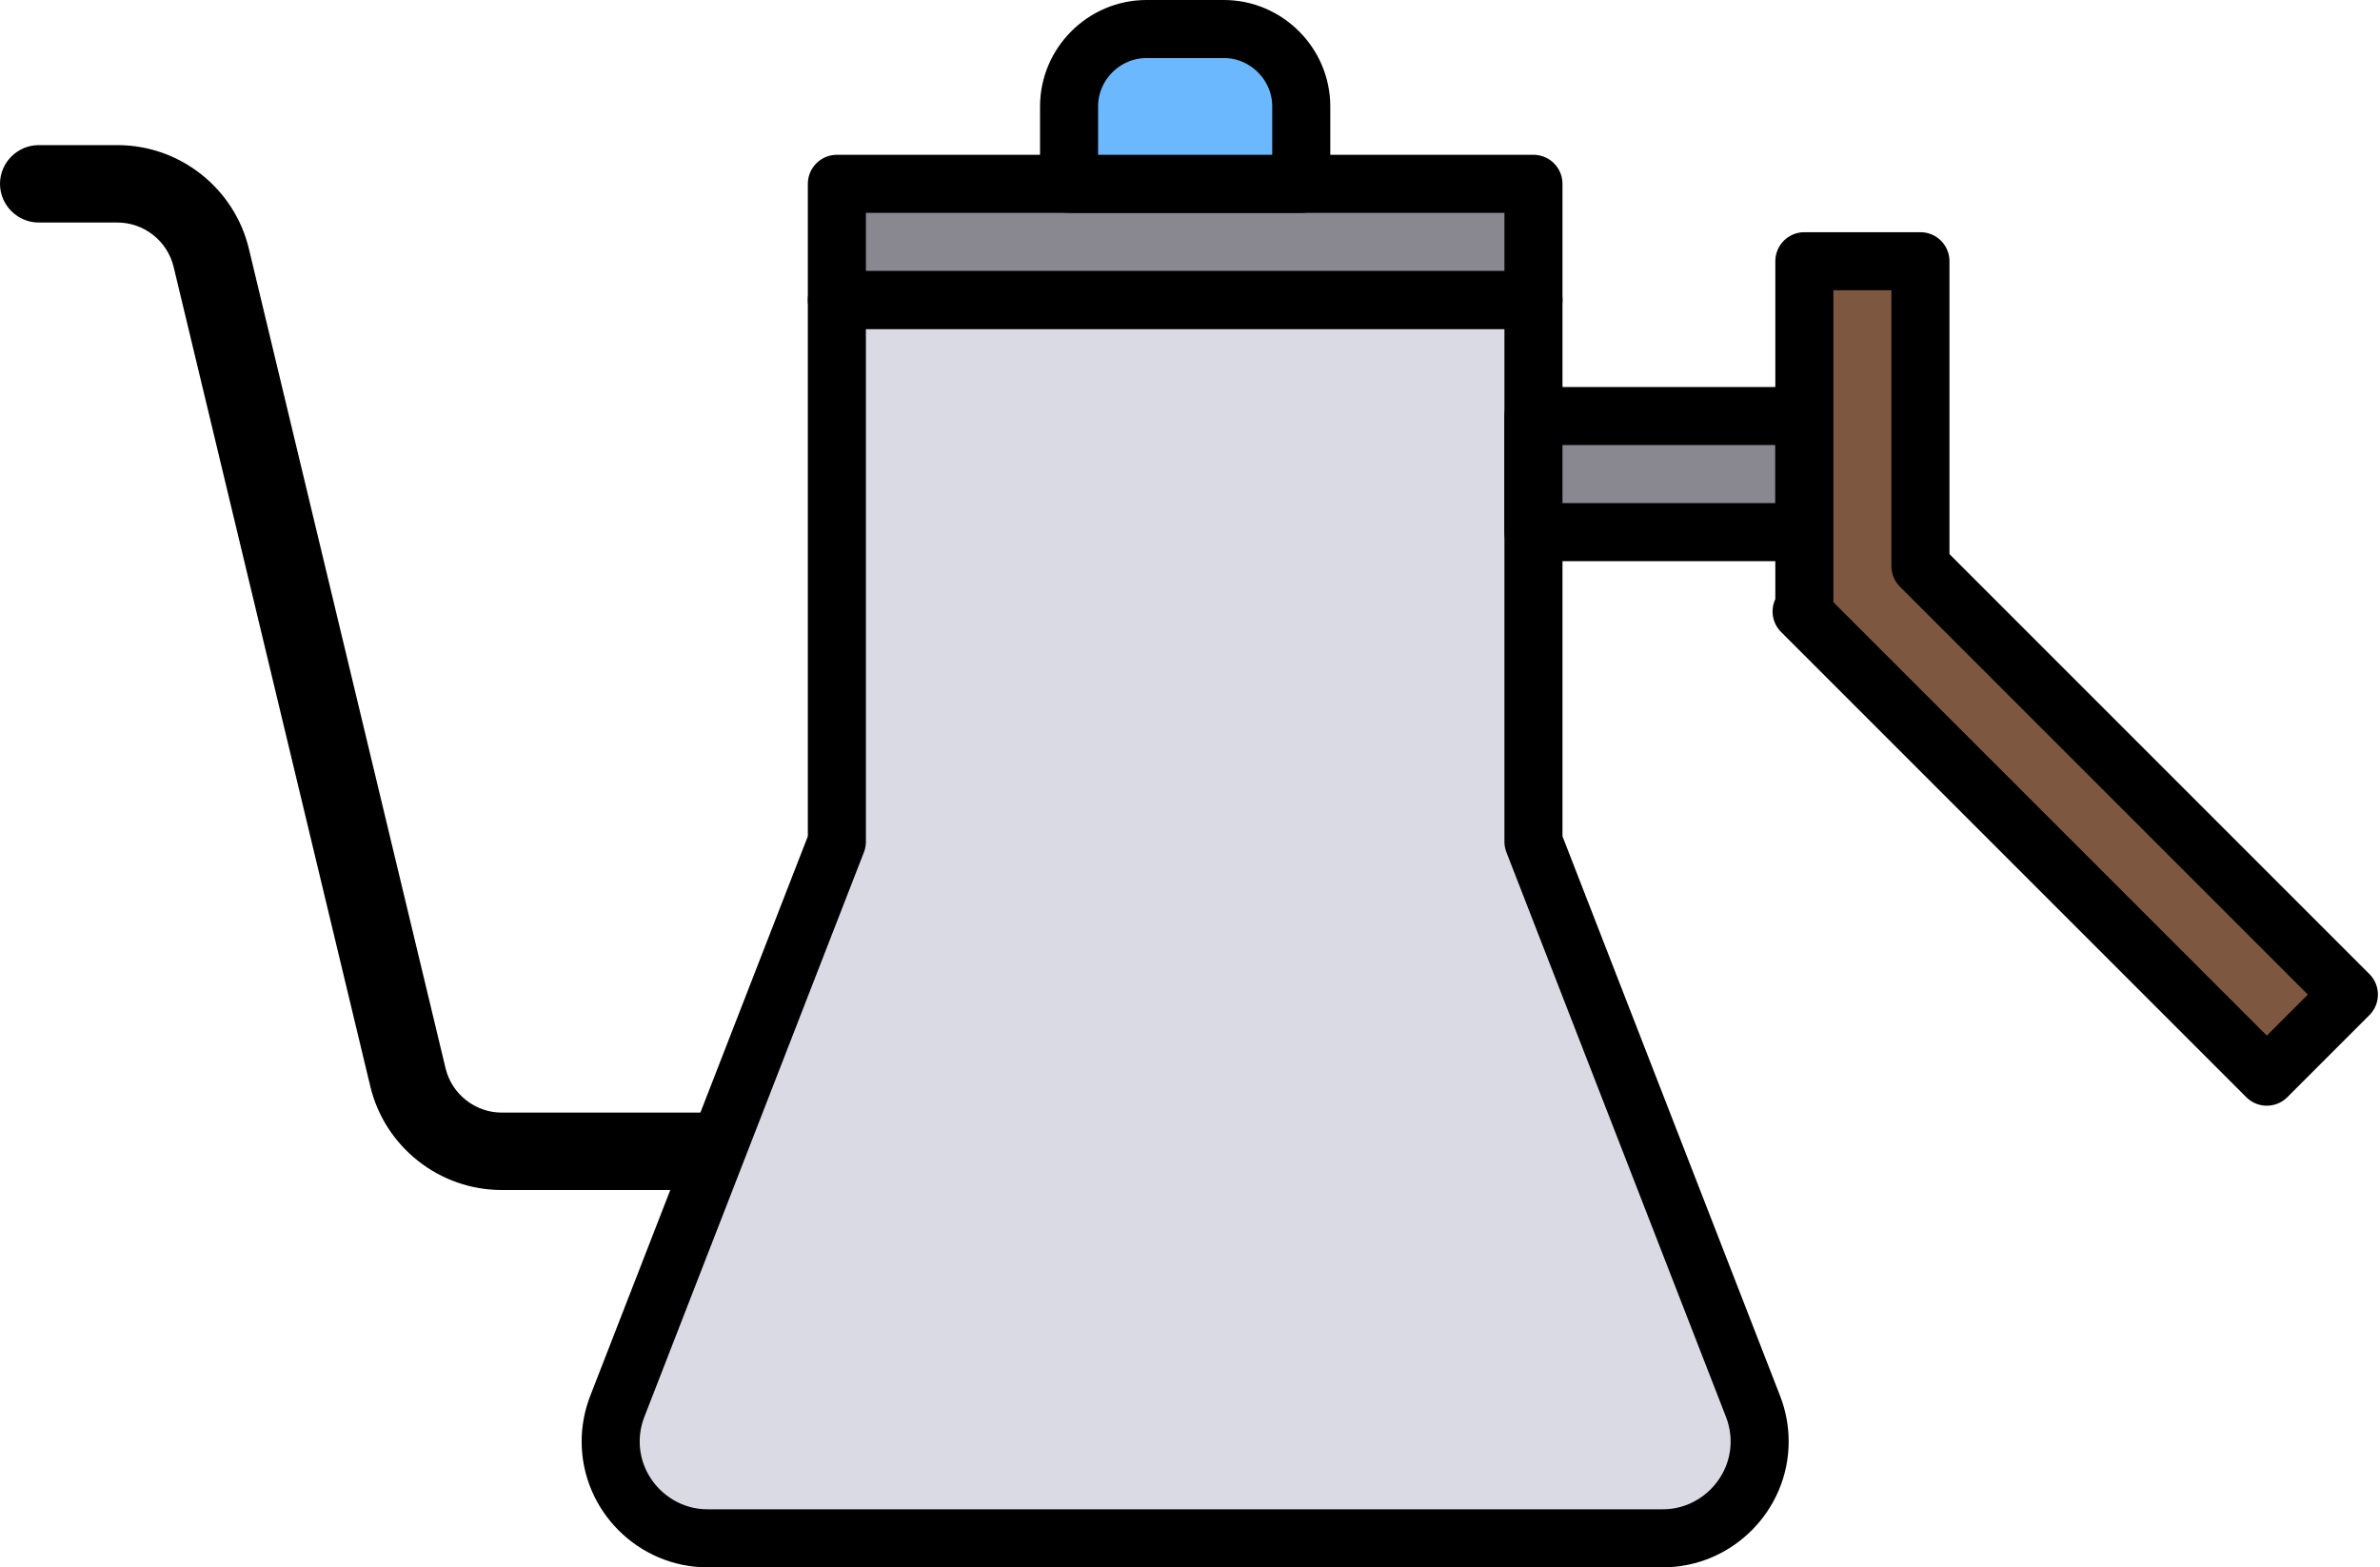
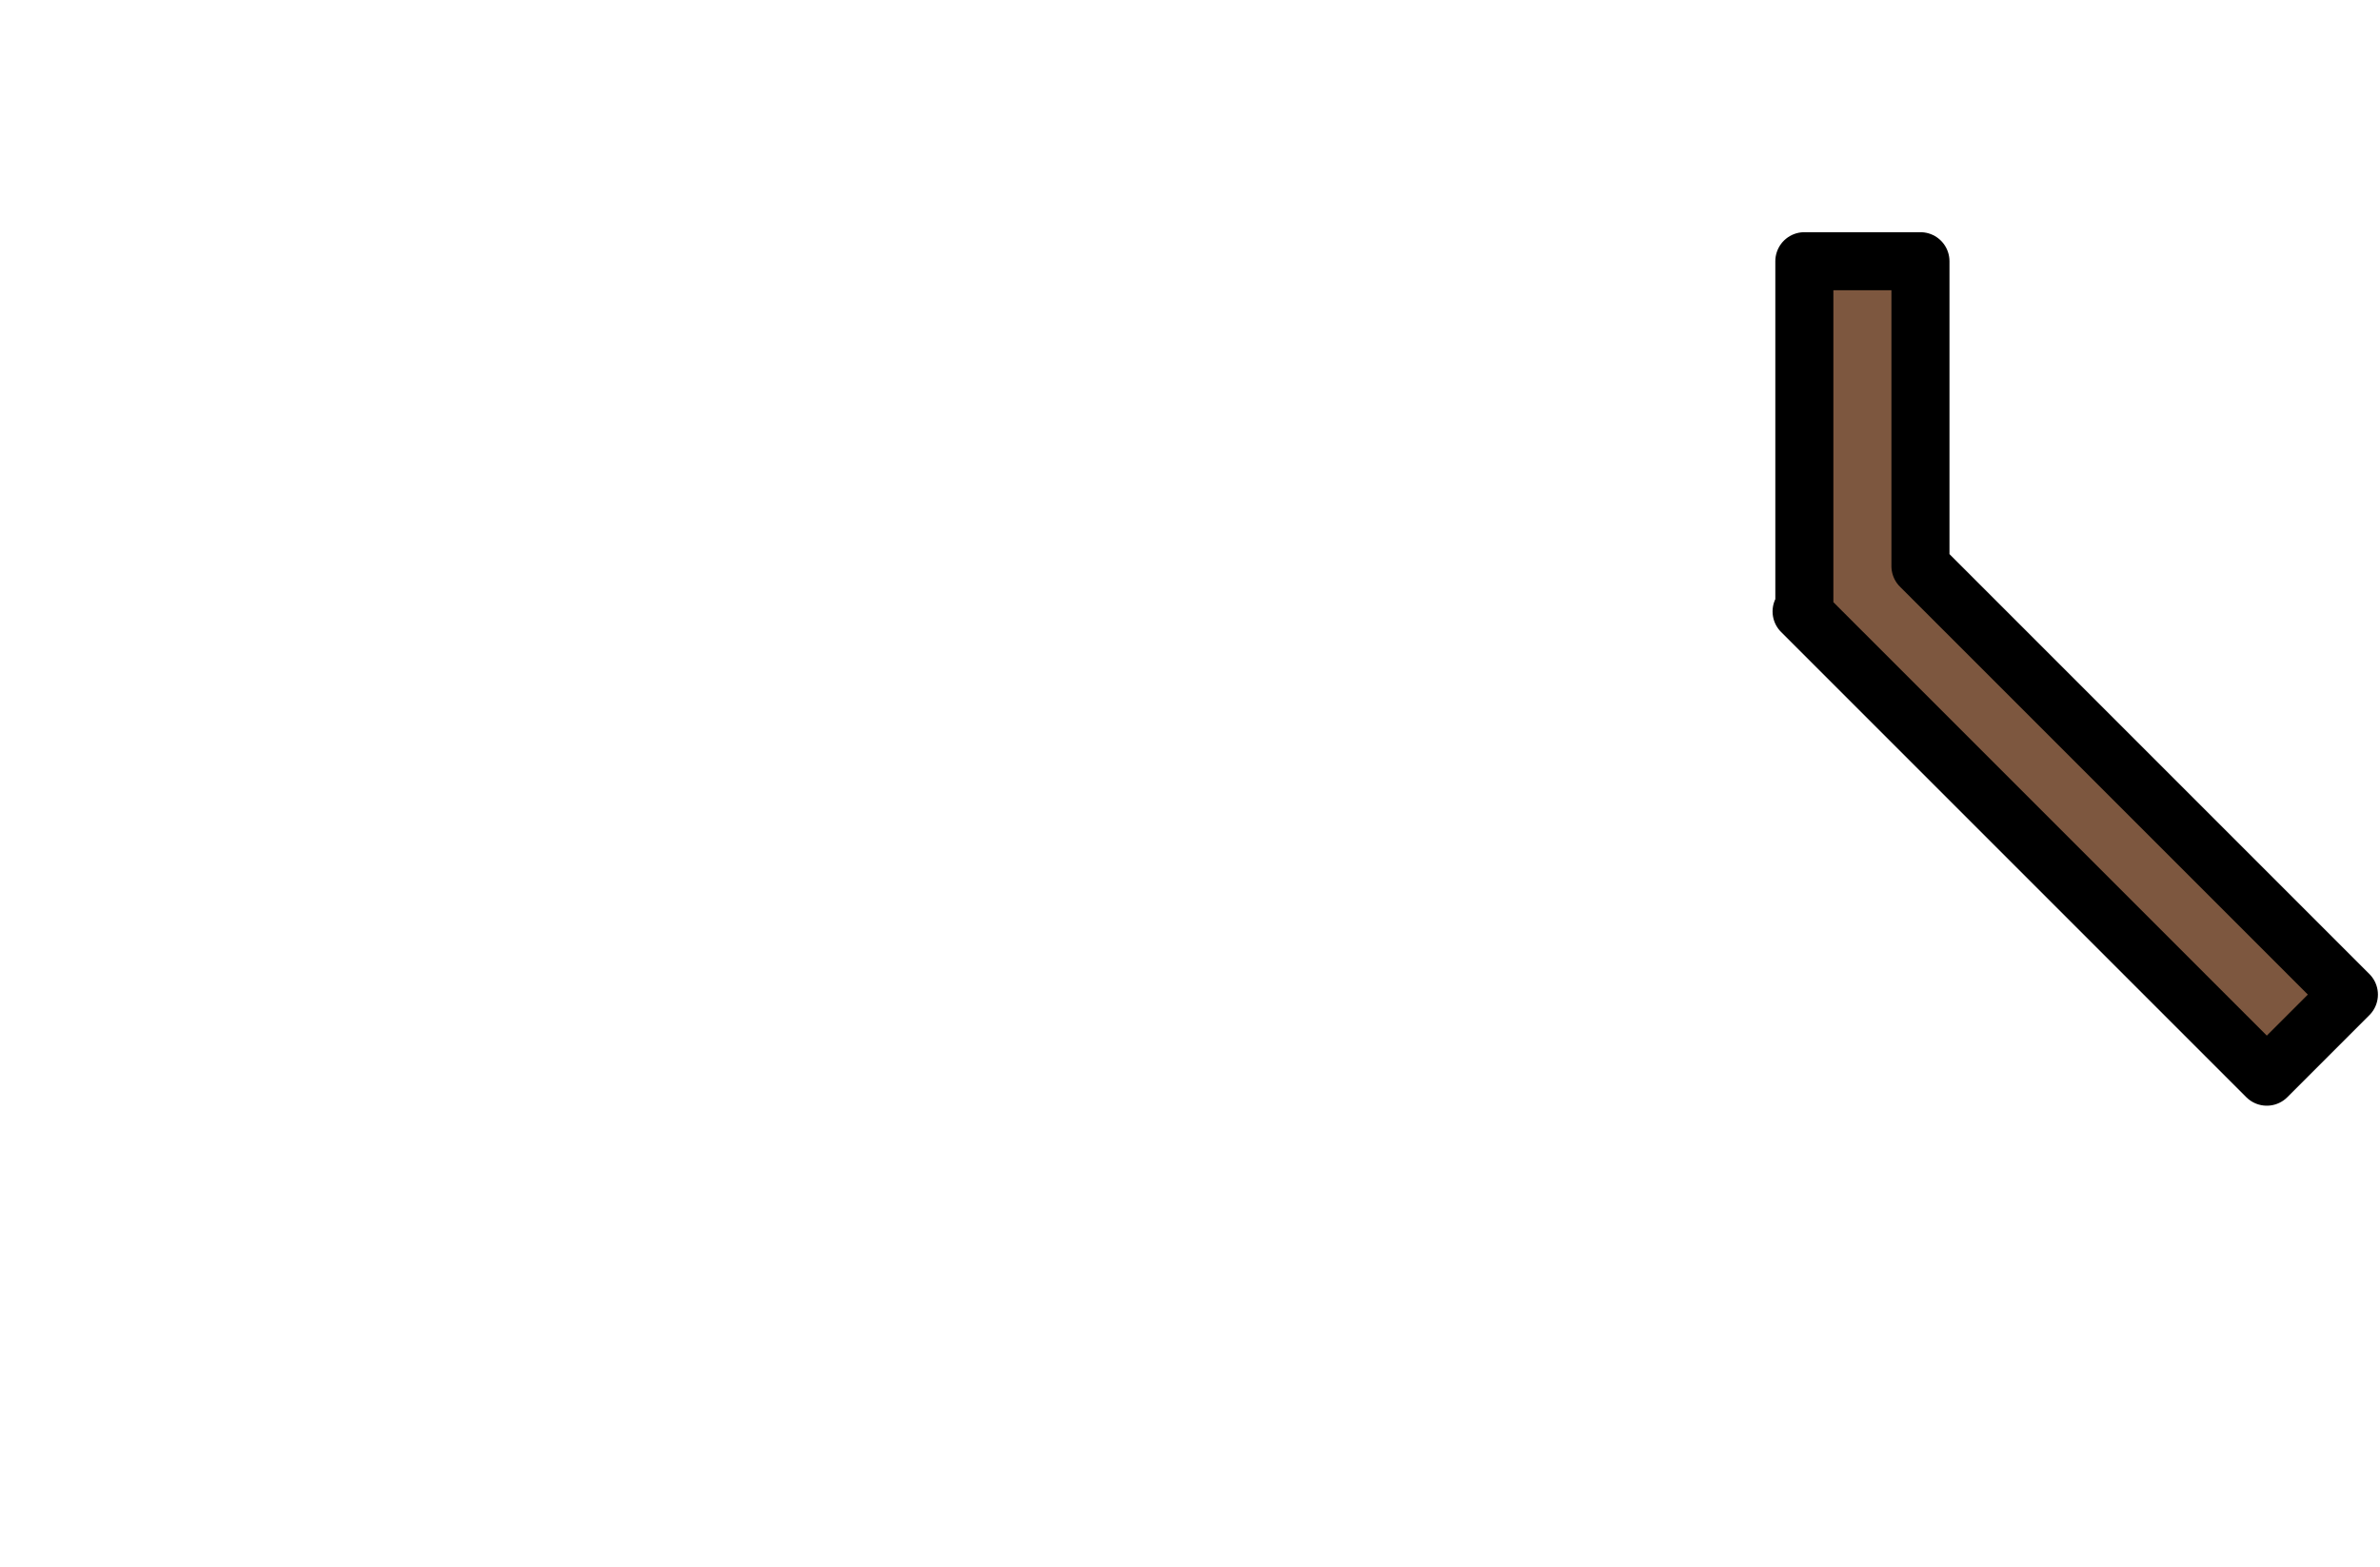
<svg xmlns="http://www.w3.org/2000/svg" width="100%" height="100%" viewBox="0 0 492 324" version="1.1" xml:space="preserve" style="fill-rule:evenodd;clip-rule:evenodd;stroke-linejoin:round;stroke-miterlimit:2;">
  <g transform="matrix(1,0,0,1,-11,-74)">
    <g>
-       <path d="M354.76,392L157.24,392C146.268,392 137.24,382.972 137.24,372C137.24,369.52 137.701,367.061 138.6,364.75L184,248L184,136L328,136L328,248L373.4,364.75C374.299,367.061 374.76,369.52 374.76,372C374.76,382.972 365.732,392 354.76,392Z" style="fill:rgb(218,218,229);fill-rule:nonzero;stroke:black;stroke-width:12px;" />
-       <rect x="184" y="112" width="144" height="24" style="fill:rgb(137,136,144);stroke:black;stroke-width:12px;" />
-       <path d="M248,80L264,80C272.777,80 280,87.223 280,96L280,112L232,112L232,96C232,87.223 239.223,80 248,80Z" style="fill:rgb(108,184,255);fill-rule:nonzero;stroke:black;stroke-width:12px;" />
-       <rect x="328" y="160" width="56" height="24" style="fill:rgb(137,136,144);stroke:black;stroke-width:12px;" />
      <path d="M496.57,279.6L479.6,296.57L383.43,200.4L384,199.83L384,128L408,128L408,191.03L496.57,279.6Z" style="fill:rgb(125,87,63);fill-rule:nonzero;stroke:black;stroke-width:12px;" />
    </g>
    <g transform="matrix(1,0,0,1,3,0)">
-       <path d="M147.42,320L153.64,304L111.77,304C106.235,304.014 101.378,300.185 100.1,294.8L59.46,125.47C56.478,112.904 45.145,103.968 32.23,104L16,104C11.611,104 8,107.611 8,112C8,116.389 11.611,120 16,120L32.23,120C37.765,119.986 42.622,123.815 43.9,129.2L84.54,298.53C87.522,311.096 98.855,320.032 111.77,320L147.42,320Z" style="fill-rule:nonzero;" />
-     </g>
+       </g>
  </g>
</svg>